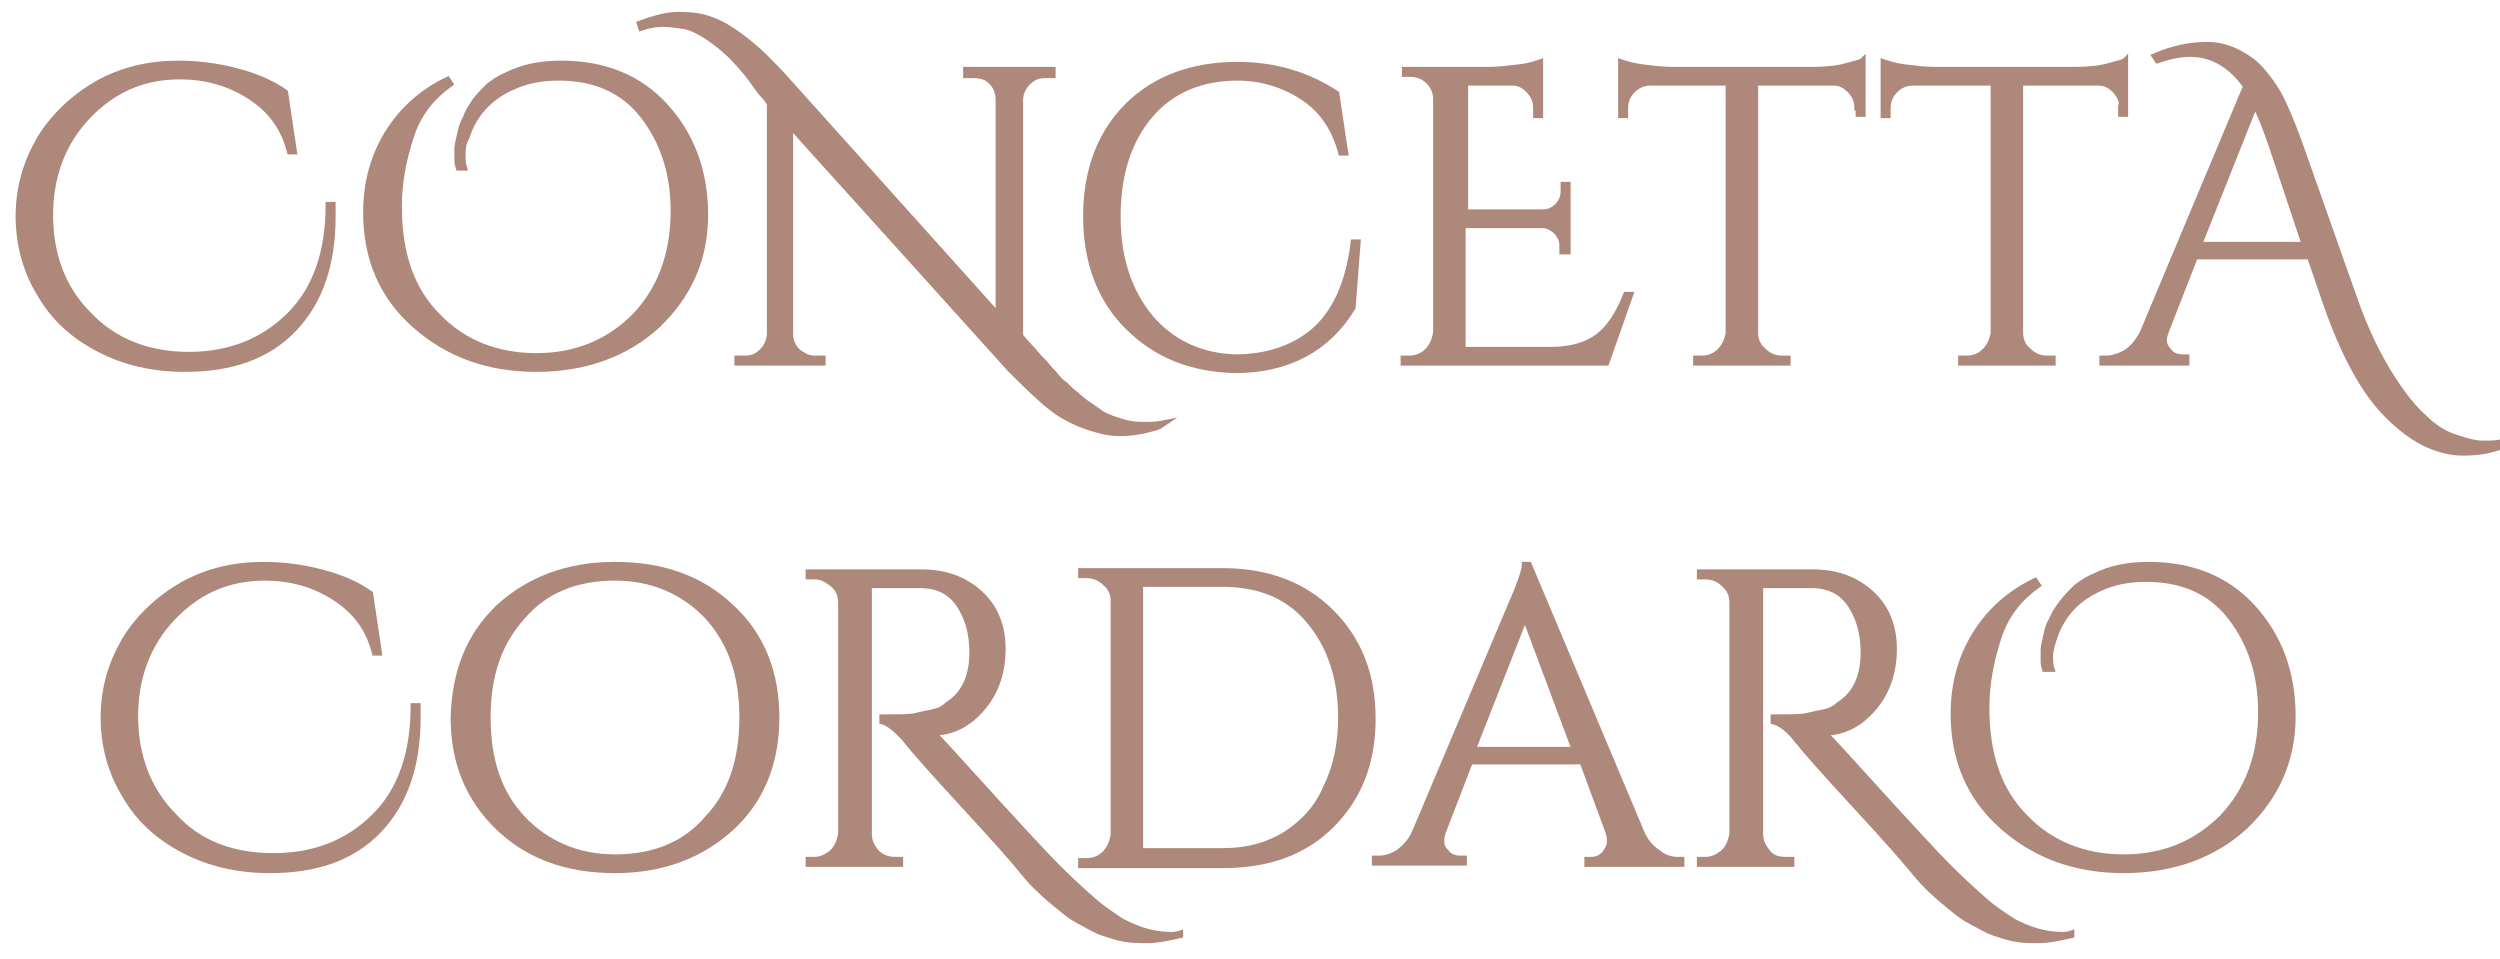
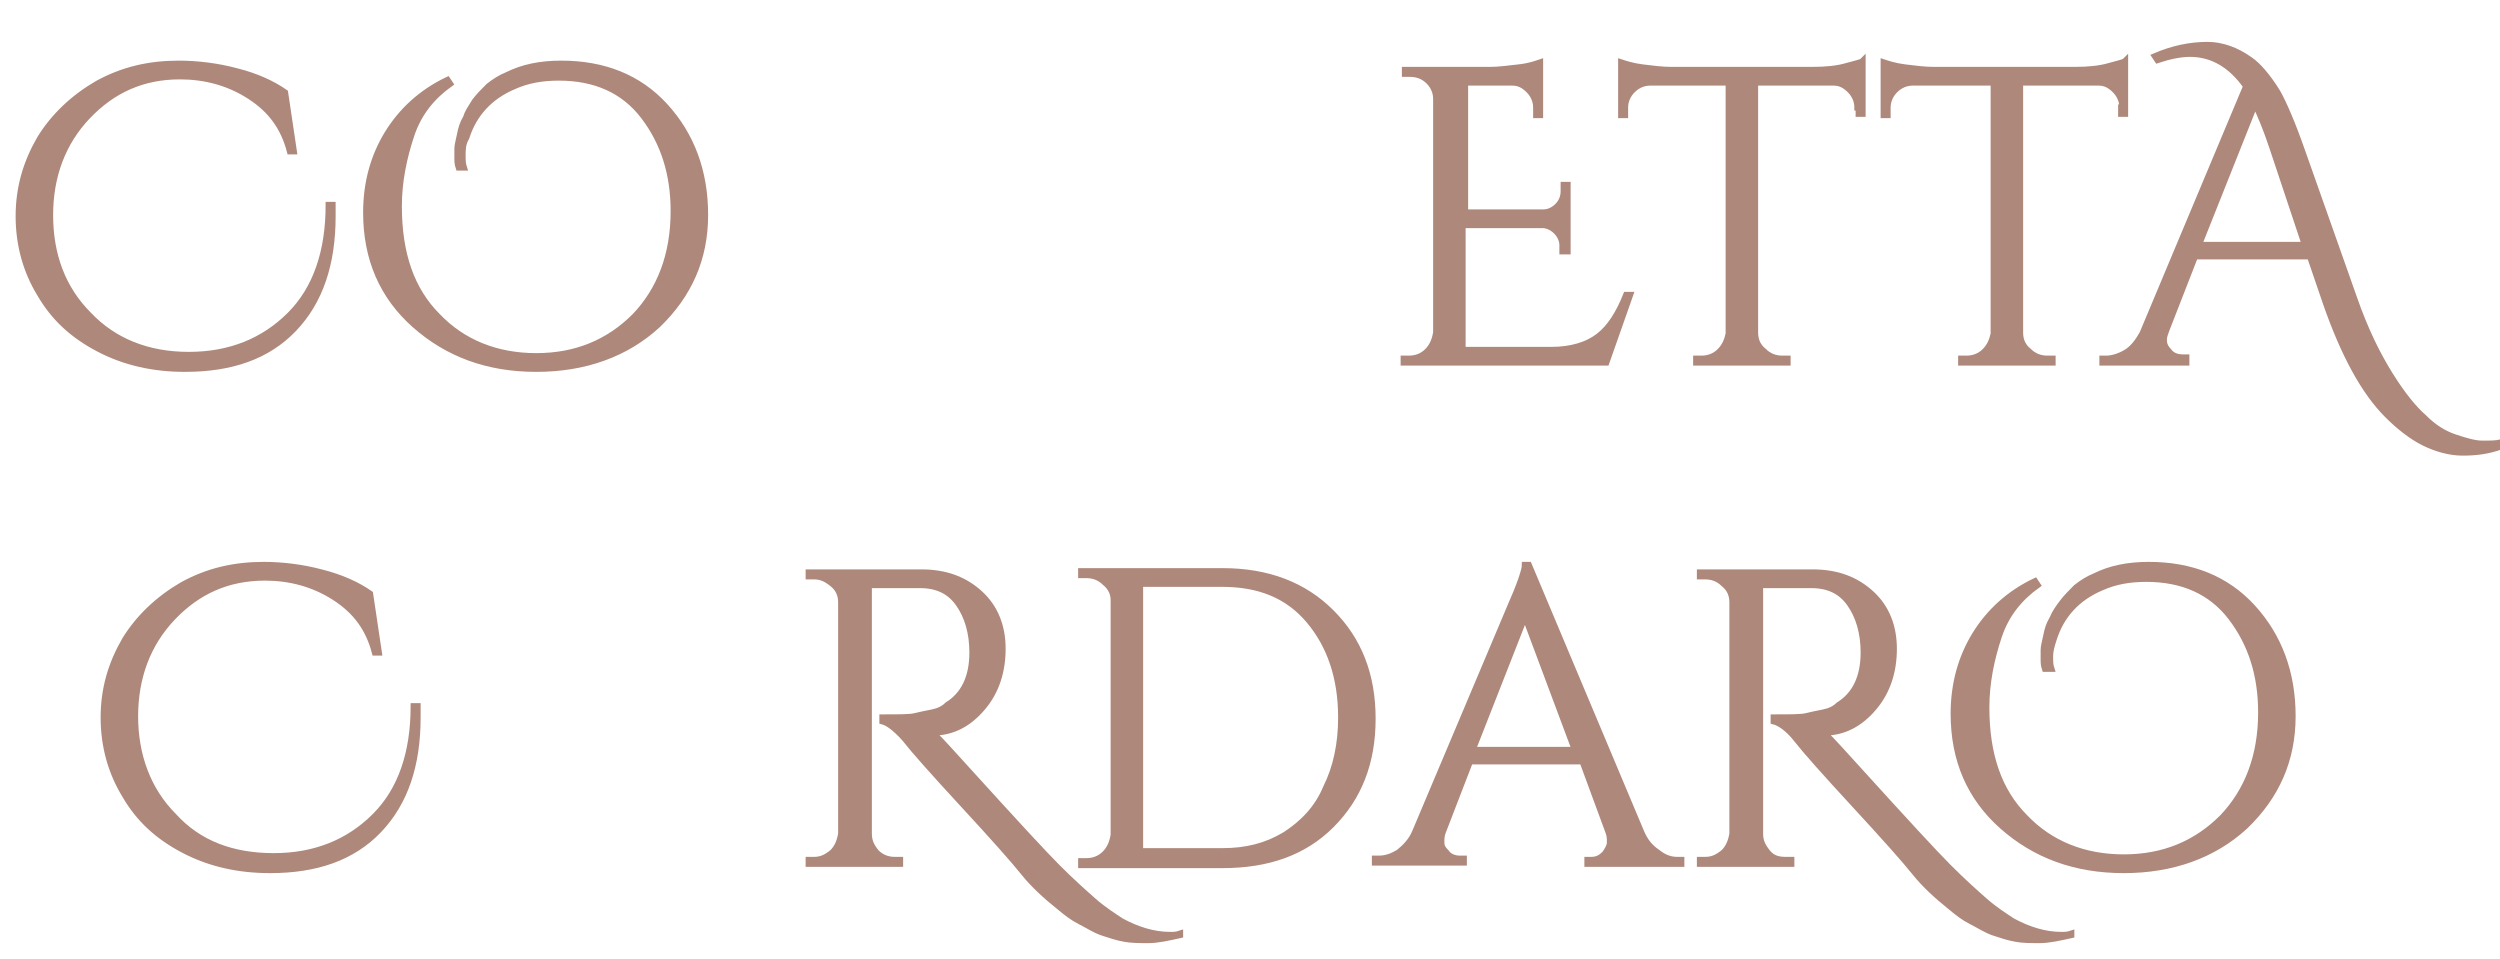
<svg xmlns="http://www.w3.org/2000/svg" version="1.1" id="Laag_1" x="0px" y="0px" viewBox="0 0 200 76.7" style="enable-background:new 0 0 200 76.7;" xml:space="preserve">
  <style type="text/css">
	.st0{fill:#AE887B;stroke:#AE887B;stroke-width:0.5;stroke-miterlimit:10;}
</style>
  <g>
    <g>
      <path class="st0" d="M26.6,17.3c0,3.8-1,6.8-3.1,9s-5,3.2-8.7,3.2c-2.5,0-4.8-0.5-6.9-1.6s-3.6-2.5-4.7-4.4    c-1.1-1.8-1.7-3.9-1.7-6.2s0.6-4.3,1.7-6.2c1.1-1.8,2.7-3.3,4.6-4.4c2-1.1,4.1-1.6,6.5-1.6c1.5,0,3.1,0.2,4.6,0.6    c1.6,0.4,2.9,1,3.9,1.7l0.7,4.7h-0.3c-0.5-1.9-1.5-3.3-3.2-4.4c-1.7-1.1-3.6-1.6-5.6-1.6c-3,0-5.4,1.1-7.4,3.2c-2,2.1-3,4.8-3,7.9    c0,3.2,1,5.9,3.1,8c2,2.1,4.7,3.2,8,3.2s6-1.1,8.1-3.2s3.1-5.1,3.1-8.8h0.3C26.6,16.8,26.6,17,26.6,17.3z" />
      <path class="st0" d="M36.7,13.4c-0.1-0.3-0.1-0.5-0.1-0.8c0-0.2,0-0.5,0-0.7c0-0.3,0.1-0.6,0.2-1.1c0.1-0.5,0.2-0.9,0.5-1.4    C37.4,9,37.7,8.6,38,8.1c0.3-0.4,0.7-0.8,1.1-1.2c0.5-0.4,1-0.7,1.5-0.9c1.2-0.6,2.6-0.9,4.3-0.9c3.4,0,6.2,1.1,8.3,3.4    c2.1,2.3,3.2,5.2,3.2,8.7c0,3.5-1.3,6.4-3.8,8.8c-2.5,2.3-5.8,3.5-9.7,3.5c-3.9,0-7.1-1.2-9.7-3.5s-3.9-5.3-3.9-9    c0-2.4,0.6-4.5,1.7-6.3c1.1-1.8,2.7-3.3,4.8-4.3l0.2,0.3c-1.4,1-2.5,2.3-3.1,4.1c-0.6,1.8-1,3.7-1,5.7c0,3.8,1,6.7,3.1,8.8    c2,2.1,4.7,3.2,7.9,3.2s5.8-1.1,7.9-3.2c2-2.1,3.1-4.9,3.1-8.4c0-3-0.8-5.5-2.4-7.6s-3.9-3.1-6.8-3.1c-1.3,0-2.5,0.2-3.6,0.7    c-1.9,0.8-3.2,2.2-3.8,4.1C37,11.5,37,12,37,12.4s0,0.7,0.1,1L36.7,13.4z" />
-       <path class="st0" d="M92.7,34.1c-1.8,0.6-3.4,0.7-4.8,0.3c-1.5-0.4-2.8-1-3.9-1.9c-1-0.8-2.1-1.9-3.2-3L63.2,10v16.7    c0,0.8,0.4,1.4,1,1.7c0.3,0.2,0.6,0.3,1,0.3h0.6V29H59v-0.3h0.6c0.6,0,1-0.2,1.4-0.6c0.4-0.4,0.6-0.9,0.6-1.5V8.3    c-0.1-0.2-0.3-0.5-0.7-0.9c-0.3-0.4-0.6-0.8-0.8-1.1c-0.2-0.3-0.5-0.6-0.9-1.1c-0.4-0.4-0.7-0.8-1.1-1.1c-0.3-0.3-0.7-0.6-1.1-0.9    c-0.7-0.5-1.4-0.9-2.1-1.1C54.2,2,53.6,1.9,53,1.9c-0.5,0-1.1,0.1-1.7,0.3l-0.1-0.3c1.1-0.4,2.1-0.7,3.1-0.7s1.8,0.1,2.6,0.4    s1.5,0.7,2.3,1.3s1.5,1.2,2,1.7c0.5,0.5,1.2,1.2,1.9,2l16.8,18.7V8c0-0.6-0.2-1.1-0.6-1.5S78.4,6,77.9,6h-0.6V5.6h6.9V6h-0.6    c-0.6,0-1,0.2-1.4,0.6c-0.4,0.4-0.6,0.9-0.6,1.4v18.9c0.2,0.2,0.5,0.6,1,1.1c0.4,0.5,0.7,0.8,0.9,1c0.2,0.2,0.4,0.5,0.8,0.9    c0.3,0.4,0.6,0.7,0.9,0.9c0.2,0.2,0.5,0.5,0.9,0.8c0.3,0.3,0.7,0.6,1,0.8c0.3,0.2,0.6,0.4,1,0.7c0.5,0.3,1.1,0.5,1.8,0.7    c0.7,0.2,1.2,0.2,1.7,0.2s0.9,0,1.4-0.1L92.7,34.1z" />
-       <path class="st0" d="M90.2,26.1c-2.2-2.2-3.3-5.2-3.3-8.8c0-3.6,1.1-6.6,3.3-8.8c2.2-2.2,5.2-3.3,8.8-3.3c3,0,5.6,0.8,7.9,2.3    l0.7,4.7h-0.3c-0.5-1.9-1.5-3.4-3-4.4c-1.5-1-3.3-1.6-5.3-1.6c-2.9,0-5.3,1-7,3c-1.7,2-2.6,4.7-2.6,8.1s0.9,6,2.6,8.1    c1.7,2,4,3.1,6.8,3.2c2.5,0,4.6-0.7,6.2-2c1.8-1.5,2.9-3.9,3.3-7.2h0.3l-0.4,5.2c-2,3.3-5.2,5-9.4,5    C95.3,29.5,92.5,28.4,90.2,26.1z" />
      <path class="st0" d="M112.7,28.7c0.6,0,1.1-0.2,1.5-0.6c0.4-0.4,0.6-0.9,0.7-1.5V7.9c0-0.5-0.2-1-0.6-1.4    c-0.4-0.4-0.9-0.6-1.5-0.6h-0.4l0-0.3h6.8c0.7,0,1.4-0.1,2.3-0.2s1.4-0.3,1.7-0.4v4.2h-0.3V8.6c0-0.5-0.2-1-0.6-1.4    c-0.4-0.4-0.8-0.6-1.3-0.6h-3.8V17h6.3c0.4,0,0.8-0.2,1.1-0.5s0.5-0.7,0.5-1.2v-0.5h0.3v5.3H125v-0.5c0-0.4-0.2-0.8-0.5-1.1    c-0.3-0.3-0.7-0.5-1.1-0.5h-6.4v10h7.1c1.6,0,2.9-0.4,3.8-1.1c0.9-0.7,1.6-1.8,2.2-3.3h0.3l-1.9,5.4h-16.2v-0.3H112.7z" />
      <path class="st0" d="M148.6,8.6c0-0.5-0.2-1-0.6-1.4c-0.4-0.4-0.8-0.6-1.3-0.6h-6.3v20c0,0.6,0.2,1.1,0.7,1.5    c0.4,0.4,0.9,0.6,1.5,0.6h0.4V29h-7.3v-0.3h0.4c0.6,0,1.1-0.2,1.5-0.6c0.4-0.4,0.6-0.9,0.7-1.4V6.6h-6.3c-0.5,0-1,0.2-1.4,0.6    c-0.4,0.4-0.6,0.9-0.6,1.4v0.6l-0.3,0V5c0.3,0.1,0.9,0.3,1.7,0.4c0.8,0.1,1.6,0.2,2.3,0.2h11.3c1.1,0,2-0.1,2.7-0.3    c0.7-0.2,1.2-0.3,1.3-0.4v4.2l-0.3,0V8.6z" />
      <path class="st0" d="M169.8,8.6c0-0.5-0.2-1-0.6-1.4c-0.4-0.4-0.8-0.6-1.3-0.6h-6.3v20c0,0.6,0.2,1.1,0.7,1.5    c0.4,0.4,0.9,0.6,1.5,0.6h0.4V29h-7.3v-0.3h0.4c0.6,0,1.1-0.2,1.5-0.6c0.4-0.4,0.6-0.9,0.7-1.4V6.6H153c-0.5,0-1,0.2-1.4,0.6    c-0.4,0.4-0.6,0.9-0.6,1.4v0.6l-0.3,0V5c0.3,0.1,0.9,0.3,1.7,0.4c0.8,0.1,1.6,0.2,2.3,0.2H166c1.1,0,2-0.1,2.7-0.3    c0.7-0.2,1.2-0.3,1.3-0.4v4.2l-0.3,0V8.6z" />
      <path class="st0" d="M172.4,4.5c1.4-0.6,2.8-0.9,4.2-0.9c1.1,0,2.3,0.4,3.4,1.2c0.6,0.4,1.4,1.3,2.2,2.6c0.5,0.9,1.2,2.5,2,4.8    l4.1,11.6c0.9,2.6,1.9,4.6,2.9,6.2s1.9,2.7,2.7,3.4c0.8,0.8,1.6,1.3,2.5,1.6s1.6,0.5,2.2,0.5s1.1,0,1.5-0.1l0,0.3    c-1.1,0.4-2.1,0.5-3.1,0.5c-1,0-2.1-0.3-3.1-0.8c-1-0.5-2-1.3-2.9-2.2c-1.9-1.9-3.5-4.9-4.9-8.9l-1.3-3.8h-9.2l-2.3,5.9    c-0.1,0.3-0.2,0.5-0.2,0.8c0,0.3,0.1,0.6,0.4,0.9c0.2,0.3,0.6,0.5,1.1,0.5h0.3V29h-6.7v-0.3h0.3c0.5,0,1.1-0.2,1.6-0.5    c0.5-0.3,0.9-0.8,1.3-1.5l8.3-19.8c-1.2-1.7-2.7-2.6-4.5-2.6c-0.8,0-1.7,0.2-2.6,0.5L172.4,4.5z M175.9,19.6h8.5l-2.6-7.8    c-0.5-1.5-1-2.7-1.4-3.5L175.9,19.6z" />
      <path class="st0" d="M33.4,57.4c0,3.8-1,6.8-3.1,9c-2.1,2.2-5,3.2-8.7,3.2c-2.5,0-4.8-0.5-6.9-1.6s-3.6-2.5-4.7-4.4    c-1.1-1.8-1.7-3.9-1.7-6.2c0-2.3,0.6-4.3,1.7-6.2c1.1-1.8,2.7-3.3,4.6-4.4c2-1.1,4.1-1.6,6.5-1.6c1.5,0,3.1,0.2,4.6,0.6    c1.6,0.4,2.9,1,3.9,1.7l0.7,4.7H30c-0.5-1.9-1.5-3.3-3.2-4.4c-1.7-1.1-3.6-1.6-5.6-1.6c-3,0-5.4,1.1-7.4,3.2s-3,4.8-3,7.9    s1,5.9,3.1,8c2,2.2,4.7,3.2,8,3.2s6-1.1,8.1-3.2c2.1-2.1,3.1-5.1,3.1-8.8h0.3C33.4,56.9,33.4,57.1,33.4,57.4z" />
-       <path class="st0" d="M39.9,48.6c2.4-2.2,5.5-3.4,9.3-3.4c3.8,0,6.9,1.1,9.3,3.4c2.4,2.2,3.6,5.2,3.6,8.8c0,3.6-1.2,6.6-3.6,8.8    s-5.5,3.4-9.3,3.4c-3.8,0-6.9-1.1-9.3-3.4s-3.6-5.2-3.6-8.8C36.4,53.8,37.5,50.9,39.9,48.6z M41.8,65.5c1.9,2,4.4,3.1,7.4,3.1    c3.1,0,5.6-1,7.4-3.1c1.9-2,2.8-4.7,2.8-8.1s-0.9-6-2.8-8.1c-1.9-2-4.4-3.1-7.4-3.1c-3.1,0-5.6,1-7.4,3.1    c-1.9,2.1-2.8,4.7-2.8,8.1S39.9,63.5,41.8,65.5z" />
      <path class="st0" d="M94.4,74.8c-0.9,0.2-1.8,0.4-2.5,0.4s-1.4,0-1.9-0.1c-0.6-0.1-1.2-0.3-1.8-0.5s-1.2-0.6-1.8-0.9    c-0.6-0.3-1.1-0.7-1.7-1.2c-1-0.8-2-1.7-2.8-2.7s-2.4-2.8-4.8-5.4c-2.4-2.6-4-4.4-4.7-5.3c-0.8-0.9-1.4-1.3-1.8-1.4v-0.3    c1.3,0,2.2,0,2.6-0.1c0.4-0.1,0.9-0.2,1.4-0.3c0.5-0.1,0.9-0.3,1.2-0.6c1.3-0.8,2-2.2,2-4.2c0-1.6-0.4-2.9-1.1-3.9    c-0.7-1-1.7-1.5-3.1-1.5h-4.1v19.9c0,0.6,0.2,1,0.6,1.5c0.4,0.4,0.9,0.6,1.5,0.6H72l0,0.3h-7.3v-0.3h0.4c0.6,0,1-0.2,1.5-0.6    c0.4-0.4,0.6-0.9,0.7-1.5V48.2c0-0.6-0.2-1.1-0.7-1.5s-0.9-0.6-1.5-0.6h-0.4v-0.3h9c2,0,3.5,0.6,4.7,1.7c1.2,1.1,1.8,2.6,1.8,4.4    c0,1.8-0.5,3.4-1.6,4.7c-1.1,1.3-2.4,2-4,2h0c0.8,0.8,1.6,1.7,2.6,2.8c3.9,4.3,6.3,6.9,7.4,8c1.1,1.1,2.1,2,2.9,2.7    c0.8,0.7,1.6,1.2,2.2,1.6c1.3,0.7,2.6,1.1,3.9,1.1c0.3,0,0.5,0,0.8-0.1V74.8z" />
      <path class="st0" d="M106.5,49c2.2,2.2,3.3,5,3.3,8.5c0,3.5-1.1,6.3-3.3,8.5c-2.2,2.2-5.1,3.2-8.7,3.2H86.5v-0.3h0.4    c0.6,0,1.1-0.2,1.5-0.6s0.6-0.9,0.7-1.5V48c0-0.5-0.2-1-0.7-1.4c-0.4-0.4-0.9-0.6-1.5-0.6h-0.4l0-0.3h11.3    C101.4,45.7,104.3,46.8,106.5,49z M91.2,46.7v21.4h6.6c1.9,0,3.5-0.4,5-1.3c1.4-0.9,2.6-2.1,3.3-3.8c0.8-1.6,1.2-3.5,1.2-5.6    c0-3.2-0.9-5.8-2.6-7.8c-1.7-2-4-2.9-6.9-2.9H91.2z" />
      <path class="st0" d="M134.2,68.8h0.3v0.3H127v-0.3h0.3c0.5,0,0.8-0.2,1.1-0.5c0.2-0.3,0.4-0.6,0.4-0.9c0-0.3,0-0.5-0.1-0.8    l-2.1-5.7h-9l-2.2,5.7c-0.1,0.3-0.1,0.5-0.1,0.8c0,0.3,0.1,0.5,0.4,0.8c0.2,0.3,0.6,0.5,1.1,0.5h0.3v0.3H110v-0.3h0.3    c0.6,0,1.1-0.2,1.6-0.5c0.5-0.4,1-0.9,1.3-1.6l7.6-18c0.8-1.8,1.2-3,1.2-3.4h0.3l9,21.4c0.3,0.7,0.7,1.2,1.3,1.6    C133.1,68.6,133.6,68.8,134.2,68.8z M117.8,60h8.2l-4-10.7L117.8,60z" />
      <path class="st0" d="M165.7,74.8c-0.9,0.2-1.8,0.4-2.5,0.4s-1.4,0-1.9-0.1c-0.6-0.1-1.2-0.3-1.8-0.5s-1.2-0.6-1.8-0.9    c-0.6-0.3-1.1-0.7-1.7-1.2c-1-0.8-2-1.7-2.8-2.7s-2.4-2.8-4.8-5.4c-2.4-2.6-4-4.4-4.7-5.3s-1.4-1.3-1.8-1.4v-0.3    c1.3,0,2.2,0,2.6-0.1c0.4-0.1,0.9-0.2,1.4-0.3c0.5-0.1,0.9-0.3,1.2-0.6c1.3-0.8,2-2.2,2-4.2c0-1.6-0.4-2.9-1.1-3.9    c-0.7-1-1.7-1.5-3.1-1.5h-4.1v19.9c0,0.6,0.2,1,0.6,1.5s0.9,0.6,1.5,0.6h0.4l0,0.3h-7.3v-0.3h0.4c0.6,0,1-0.2,1.5-0.6    c0.4-0.4,0.6-0.9,0.7-1.5V48.2c0-0.6-0.2-1.1-0.7-1.5c-0.4-0.4-0.9-0.6-1.5-0.6h-0.4v-0.3h9c2,0,3.5,0.6,4.7,1.7    c1.2,1.1,1.8,2.6,1.8,4.4c0,1.8-0.5,3.4-1.6,4.7c-1.1,1.3-2.4,2-4,2h0c0.8,0.8,1.6,1.7,2.6,2.8c3.9,4.3,6.3,6.9,7.4,8    c1.1,1.1,2.1,2,2.9,2.7c0.8,0.7,1.6,1.2,2.2,1.6c1.3,0.7,2.6,1.1,3.9,1.1c0.3,0,0.5,0,0.8-0.1V74.8z" />
      <path class="st0" d="M163.6,53.5c-0.1-0.3-0.1-0.5-0.1-0.8s0-0.5,0-0.7c0-0.3,0.1-0.6,0.2-1.1s0.2-0.9,0.5-1.4    c0.2-0.5,0.5-0.9,0.8-1.3c0.3-0.4,0.7-0.8,1.1-1.2c0.5-0.4,1-0.7,1.5-0.9c1.2-0.6,2.6-0.9,4.3-0.9c3.4,0,6.2,1.1,8.3,3.4    c2.1,2.3,3.2,5.2,3.2,8.7c0,3.5-1.3,6.4-3.8,8.8c-2.5,2.3-5.8,3.5-9.7,3.5s-7.1-1.2-9.7-3.5c-2.6-2.3-3.9-5.3-3.9-9    c0-2.4,0.6-4.5,1.7-6.3c1.1-1.8,2.7-3.3,4.8-4.3l0.2,0.3c-1.4,1-2.5,2.3-3.1,4.1s-1,3.7-1,5.7c0,3.8,1,6.7,3.1,8.8    c2,2.1,4.7,3.2,7.9,3.2s5.8-1.1,7.9-3.2c2-2.1,3.1-4.9,3.1-8.4c0-3-0.8-5.5-2.4-7.6c-1.6-2.1-3.9-3.1-6.8-3.1    c-1.3,0-2.5,0.2-3.6,0.7c-1.9,0.8-3.2,2.2-3.8,4.1c-0.2,0.6-0.3,1-0.3,1.4s0,0.7,0.1,1L163.6,53.5z" />
    </g>
  </g>
</svg>